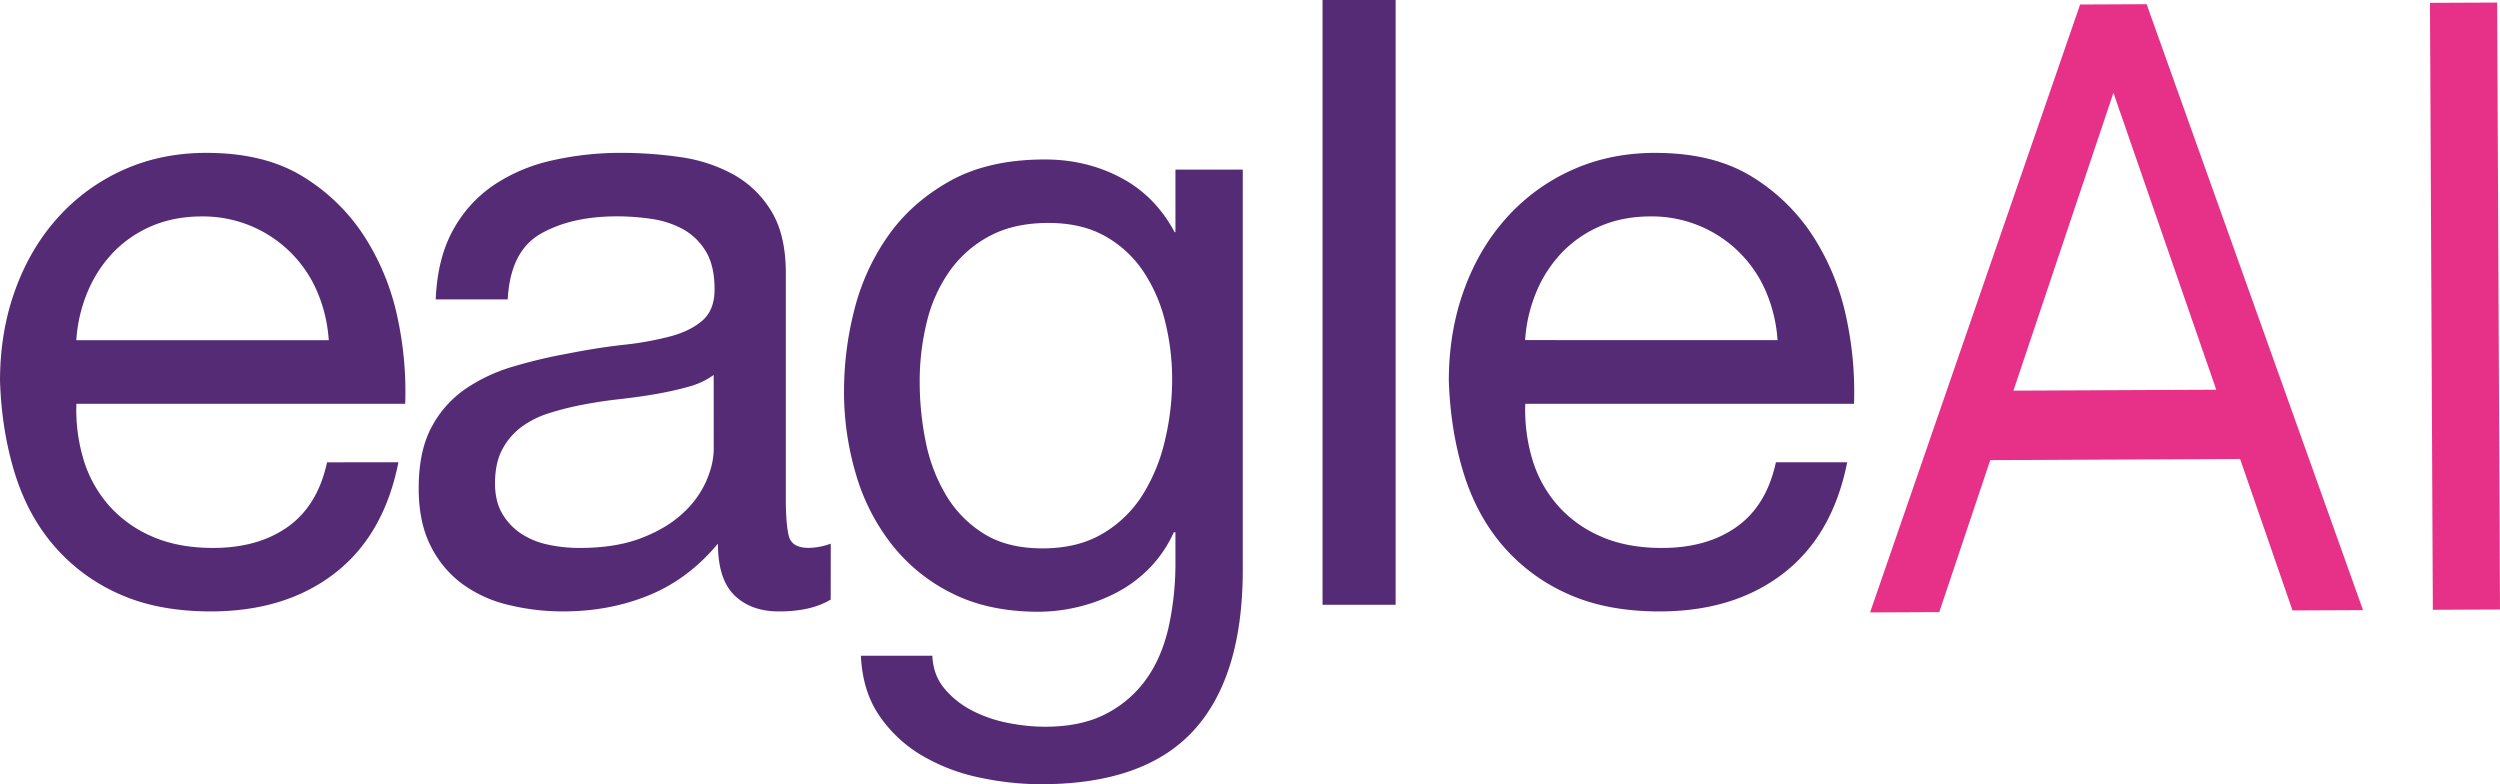
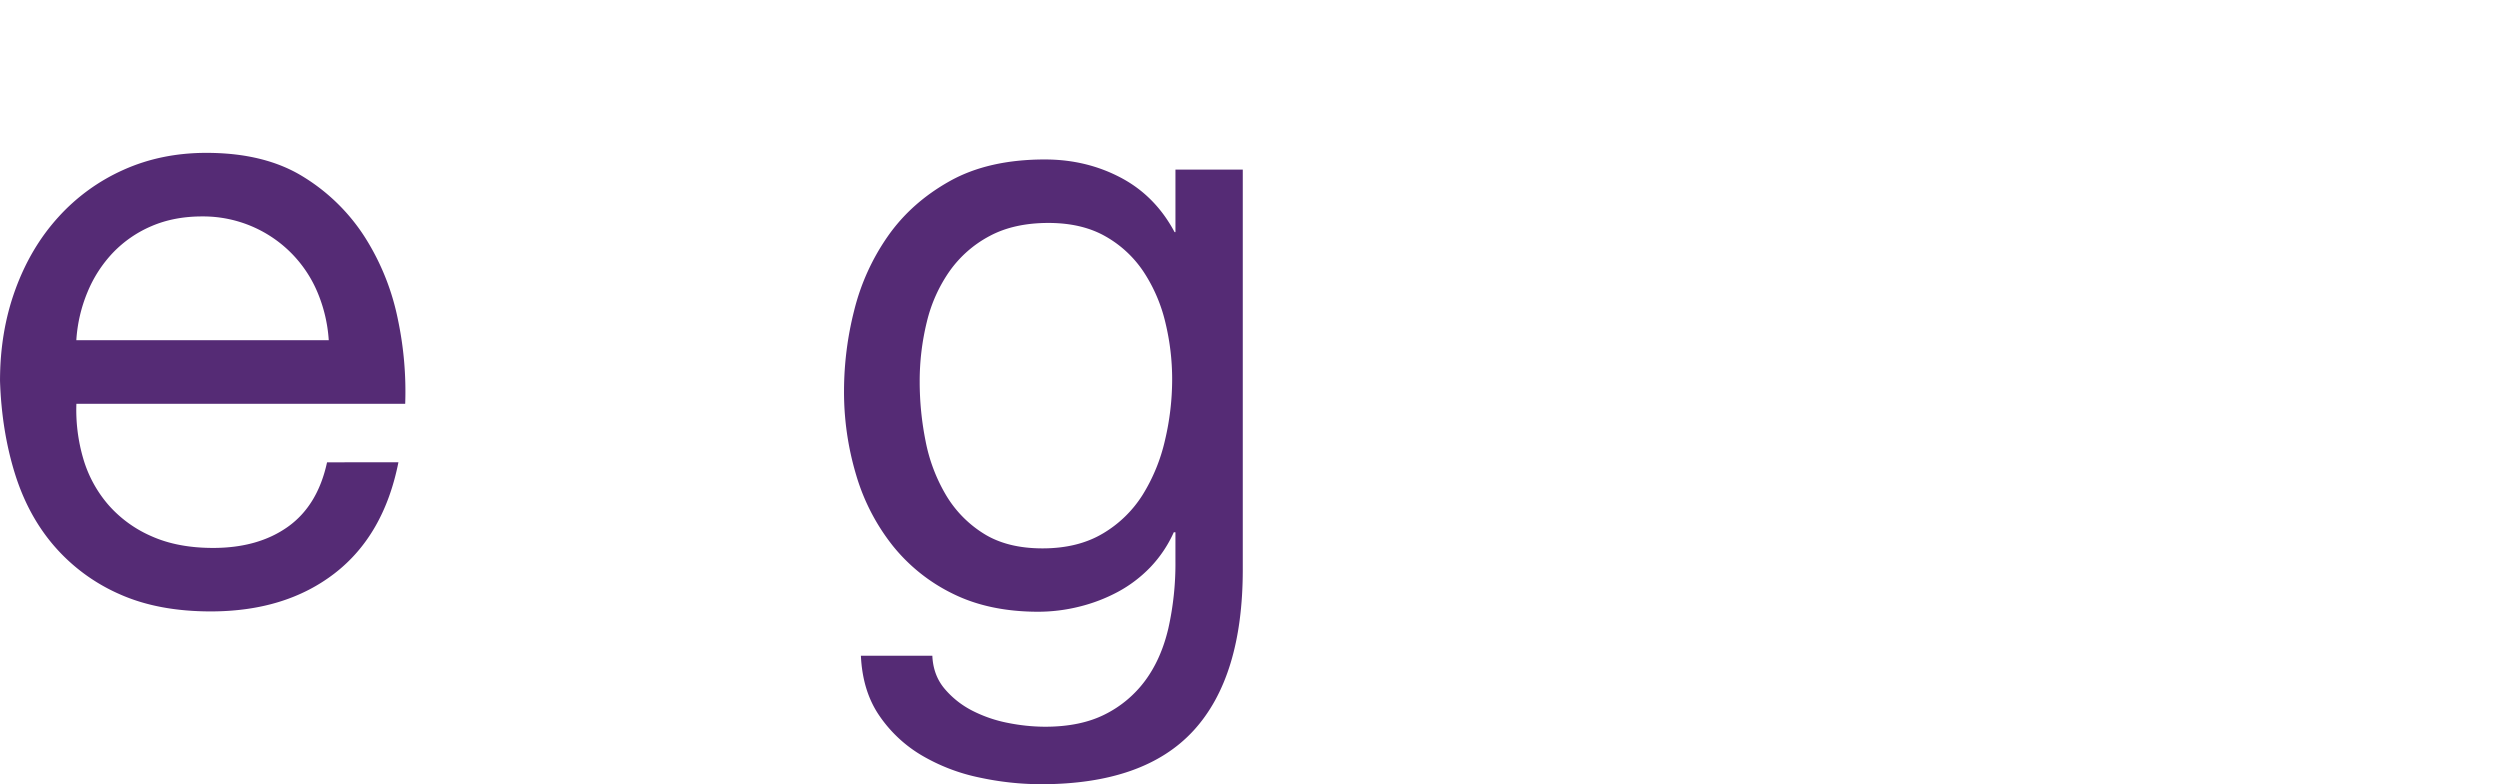
<svg xmlns="http://www.w3.org/2000/svg" id="Calque_2" data-name="Calque 2" viewBox="0 0 1450.7 455.07">
  <defs>
    <style>.cls-2{stroke-width:0;fill:#552b75}</style>
  </defs>
  <g id="Calque_1-2" data-name="Calque 1">
    <g id="Eagle-Eye-logo">
      <path id="Shape" class="cls-2" d="M231.2 268.23c-5.59 28.2-17.91 49.68-36.97 64.43-19.06 14.75-43.06 22.13-71.99 22.13-20.4 0-38.07-3.36-53-10.07a106.848 106.848 0 0 1-37.72-27.8c-10.2-11.78-17.84-25.88-22.93-42.3C3.51 258.2.64 240.33.01 221.01c0-19.01 2.95-36.64 8.86-52.88 5.91-16.24 14.2-30.26 24.88-42.03a112.925 112.925 0 0 1 37.94-27.56c14.61-6.56 30.64-9.84 48.07-9.84 22.68 0 41.5 4.67 56.45 14.02 14.58 8.98 26.9 21.18 35.99 35.66a140.825 140.825 0 0 1 18.74 47.22c3.36 16 4.77 32.35 4.19 48.7H44.33c-.39 10.72.95 21.43 3.95 31.73 2.82 9.76 7.7 18.82 14.29 26.56a70.48 70.48 0 0 0 25.14 18.48c10.2 4.6 22.2 6.89 36 6.88 17.42 0 31.88-4.1 43.38-12.3s19.07-20.66 22.69-37.38l41.41-.03Zm-40.43-70.83a85.903 85.903 0 0 0-6.65-28.04 71.693 71.693 0 0 0-26.76-32.01 72.082 72.082 0 0 0-40.09-11.76c-10.85 0-20.63 1.87-29.34 5.62a67.768 67.768 0 0 0-22.44 15.49 74.21 74.21 0 0 0-14.76 22.91 86.472 86.472 0 0 0-6.44 27.79h146.48Z" />
-       <path id="Shape-2" data-name="Shape" class="cls-2" d="M482.03 347.91c-7.55 4.6-17.56 6.89-30.01 6.89-10.81 0-19.42-3.11-25.82-9.34-6.4-6.23-9.6-16.23-9.59-30-11.49 13.77-24.85 23.77-40.09 29.98-15.24 6.21-31.72 9.33-49.44 9.34-11.03.06-22.01-1.26-32.71-3.93a73.765 73.765 0 0 1-26.81-12.54 61.136 61.136 0 0 1-17.96-22.14c-4.42-9.02-6.64-19.92-6.64-32.72 0-14.42 2.46-26.22 7.38-35.42a62.196 62.196 0 0 1 19.44-22.14 97.499 97.499 0 0 1 27.54-13.04 287.6 287.6 0 0 1 31.76-7.59c11.47-2.29 22.38-4.01 32.71-5.17 9.22-.94 18.35-2.58 27.32-4.92 7.88-2.14 14.1-5.26 18.69-9.35 4.58-4.09 6.87-10.08 6.85-17.97 0-9.18-1.72-16.55-5.16-22.14a35.588 35.588 0 0 0-13.28-12.79 54.459 54.459 0 0 0-18.21-5.91c-6.6-.97-13.25-1.46-19.92-1.47-17.71 0-32.47 3.36-44.27 10.08-11.81 6.72-18.2 19.43-19.19 38.13h-41.78c.65-15.74 3.93-29.02 9.84-39.85a74.572 74.572 0 0 1 23.57-26.31 99.128 99.128 0 0 1 33.99-14.46c13.23-3 26.77-4.48 40.34-4.43 11.44 0 22.87.82 34.19 2.46a89.738 89.738 0 0 1 30.73 10.05 59.282 59.282 0 0 1 22.14 21.4c5.57 9.19 8.36 21.16 8.36 35.92v130.85c0 9.84.58 17.05 1.73 21.65 1.15 4.6 5 6.89 11.55 6.89 4.37-.08 8.7-.91 12.79-2.46l-.03 32.46Zm-67.88-130.35a44.071 44.071 0 0 1-14.75 6.89c-5.89 1.64-12.13 3.03-18.7 4.18-6.57 1.15-13.54 2.13-20.89 2.95-7.38.82-14.51 1.9-21.4 3.21-6.65 1.25-13.22 2.9-19.68 4.93a53.496 53.496 0 0 0-16.23 8.11c-4.61 3.47-8.4 7.92-11.07 13.03-2.79 5.24-4.18 11.8-4.18 19.68 0 6.89 1.39 12.72 4.18 17.46 2.67 4.64 6.38 8.59 10.82 11.56a45.32 45.32 0 0 0 15.5 6.43c6.14 1.34 12.41 2 18.69 1.97 13.77 0 25.58-1.88 35.42-5.62 9.84-3.75 17.87-8.51 24.1-14.27a56.05 56.05 0 0 0 13.77-18.69c2.96-6.72 4.43-13.03 4.43-18.94l-.02-42.87Z" />
      <path id="Shape-3" data-name="Shape" class="cls-2" d="M721.16 330.47c0 41.53-9.52 72.68-28.56 93.45-19.04 20.77-48.56 31.15-88.58 31.15-12.07-.04-24.09-1.36-35.88-3.93a109.674 109.674 0 0 1-33.2-12.76 77.256 77.256 0 0 1-24.65-23.05c-6.53-9.49-10.1-21.1-10.73-34.83h41.46c.32 7.52 2.68 13.9 7.08 19.13 4.47 5.29 9.95 9.62 16.11 12.76a78.031 78.031 0 0 0 20.73 7.11c7.07 1.43 14.26 2.17 21.47 2.21 13.67 0 25.22-2.37 34.66-7.12a65.212 65.212 0 0 0 23.44-19.62c6.17-8.34 10.64-18.39 13.42-30.17a171.64 171.64 0 0 0 4.15-39.26v-16.66h-.96a72.039 72.039 0 0 1-13.67 20.35 76.291 76.291 0 0 1-18.79 14.23 95.746 95.746 0 0 1-22.45 8.58 99.018 99.018 0 0 1-23.68 2.94c-18.87 0-35.31-3.43-49.3-10.3a101.92 101.92 0 0 1-35.15-27.96 120.645 120.645 0 0 1-21.23-40.96c-4.79-15.99-7.18-32.6-7.08-49.3.06-15.56 2.02-31.06 5.85-46.14 3.8-15.48 10.42-30.11 19.52-43.16 9.12-13.08 21.16-23.79 36.13-32.14 14.97-8.34 33.35-12.5 55.14-12.48 15.95 0 30.59 3.51 43.94 10.54 13.34 7.03 23.76 17.58 31.25 31.64h.49v-36.3h39.07v232.02Zm-81.25-20.85a68.187 68.187 0 0 0 23.19-22.56c6.03-9.75 10.4-20.44 12.93-31.64 2.75-11.57 4.14-23.42 4.15-35.32 0-11.07-1.31-22.1-3.91-32.85a91.918 91.918 0 0 0-12.45-29.2 64.793 64.793 0 0 0-22.22-20.83c-9.12-5.23-20.18-7.85-33.2-7.85-13.35 0-24.74 2.53-34.17 7.6a66.57 66.57 0 0 0-23.19 20.36 86.353 86.353 0 0 0-13.21 29.42 143.92 143.92 0 0 0-4.15 34.83c0 11.53 1.15 23.03 3.41 34.33a97.691 97.691 0 0 0 11.72 31.15 66.056 66.056 0 0 0 21.97 22.56c9.11 5.73 20.5 8.59 34.17 8.59s25.32-2.86 34.94-8.59Z" />
-       <path id="Path" class="cls-2" d="M767.44 0h42.42v350.94h-42.42V0z" />
-       <path id="Shape-4" data-name="Shape" class="cls-2" d="M1071.89 268.22c-5.59 28.21-17.91 49.68-36.97 64.44-19.06 14.75-43.05 22.13-71.96 22.14-20.4 0-38.06-3.36-52.99-10.07a106.901 106.901 0 0 1-37.71-27.8c-10.2-11.78-17.84-25.88-22.92-42.3-5.08-16.42-7.96-34.29-8.62-53.62 0-19.01 2.95-36.64 8.86-52.88 5.9-16.25 14.21-30.26 24.9-42.04a112.87 112.87 0 0 1 37.95-27.54c14.62-6.56 30.64-9.84 48.07-9.84 22.67 0 41.48 4.67 56.44 14.02a111.463 111.463 0 0 1 35.98 35.67c9.05 14.48 15.4 30.48 18.73 47.22 3.36 16 4.77 32.36 4.2 48.7H885.09a100.4 100.4 0 0 0 3.94 31.73c2.82 9.76 7.69 18.8 14.28 26.55a70.48 70.48 0 0 0 25.14 18.48c10.2 4.6 22.19 6.89 35.98 6.89 17.41 0 31.87-4.1 43.38-12.3 11.51-8.2 19.08-20.67 22.71-37.42h41.39Zm-40.42-70.83a85.604 85.604 0 0 0-6.66-28.04 71.735 71.735 0 0 0-26.75-32.01 72.04 72.04 0 0 0-40.07-11.76c-10.85 0-20.63 1.87-29.33 5.62a67.728 67.728 0 0 0-22.43 15.49 74.088 74.088 0 0 0-14.78 22.87 86.411 86.411 0 0 0-6.44 27.79l146.47.03Z" />
-       <path d="m1299.87 266.32-144.97.68-29.59 88.19-40.14.19L1207.05 2.61l38.58-.18 125.58 351.6-40.92.19-30.42-87.91Zm-13.83-40.19-59.66-172.29-58.03 172.85 117.69-.55ZM1410.07 1.66l38.97-.18 1.66 352.19-38.97.18-1.66-352.19Z" style="fill:#e73189;stroke-width:0" />
    </g>
  </g>
</svg>